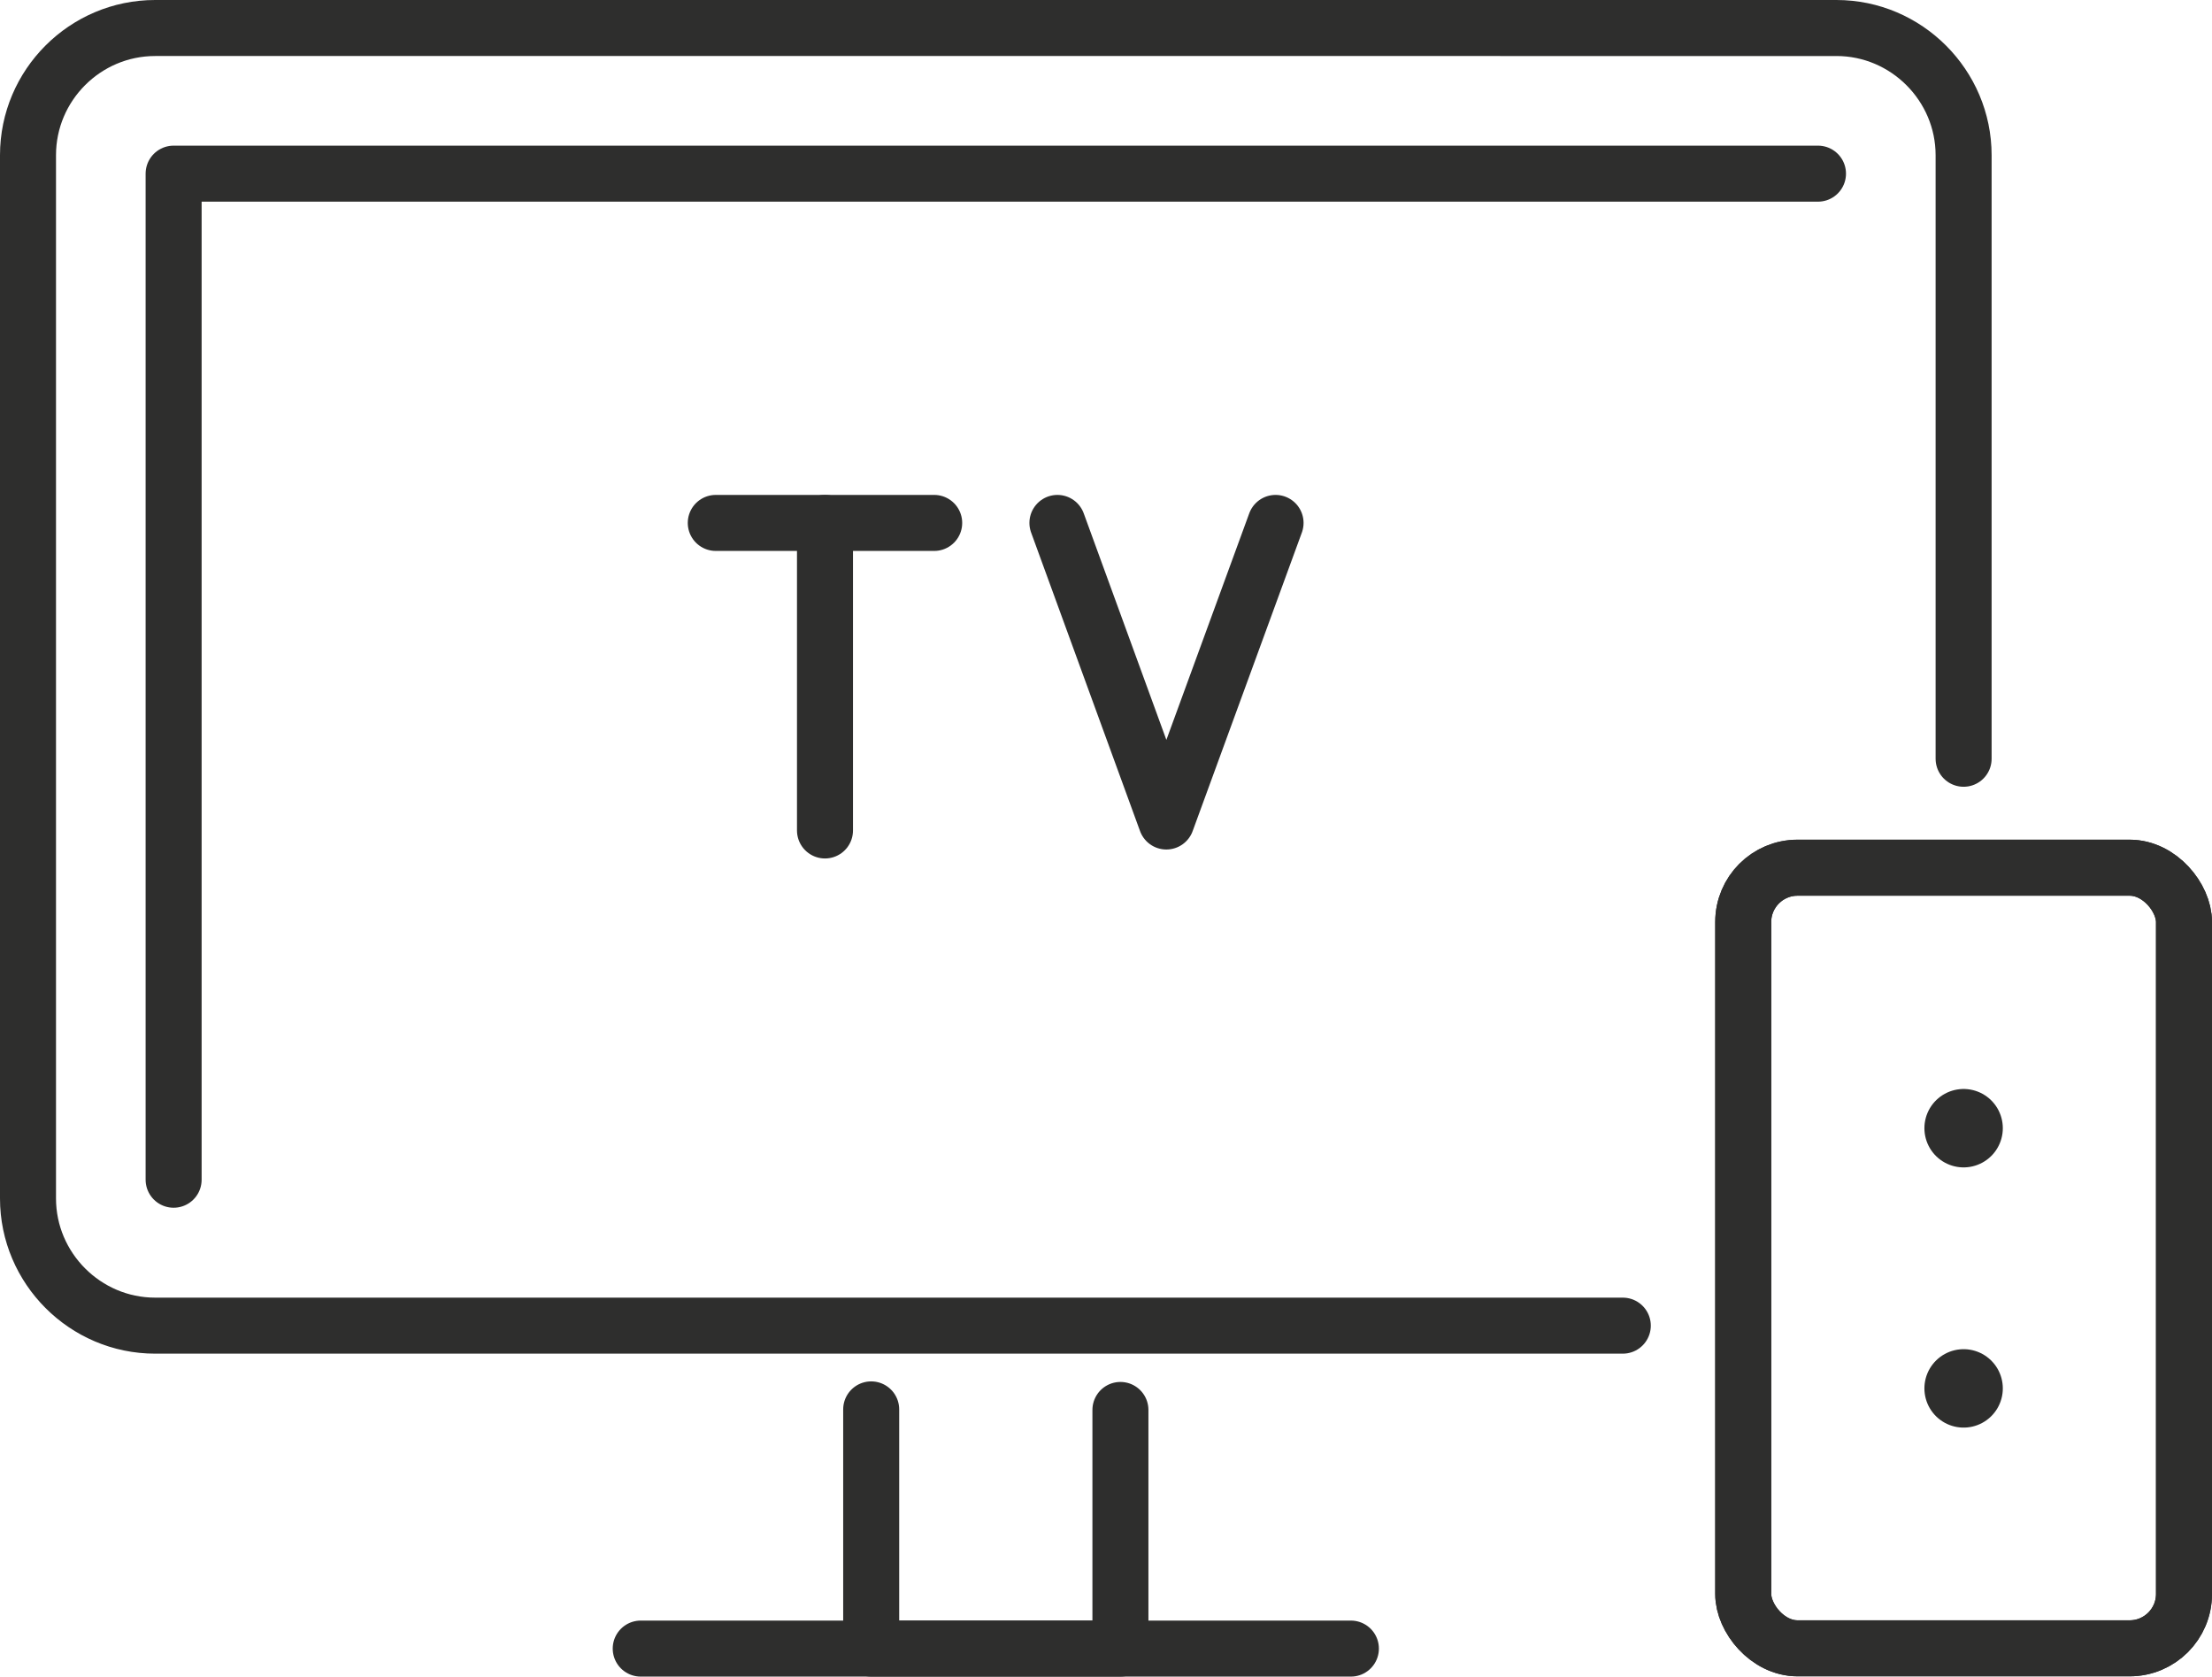
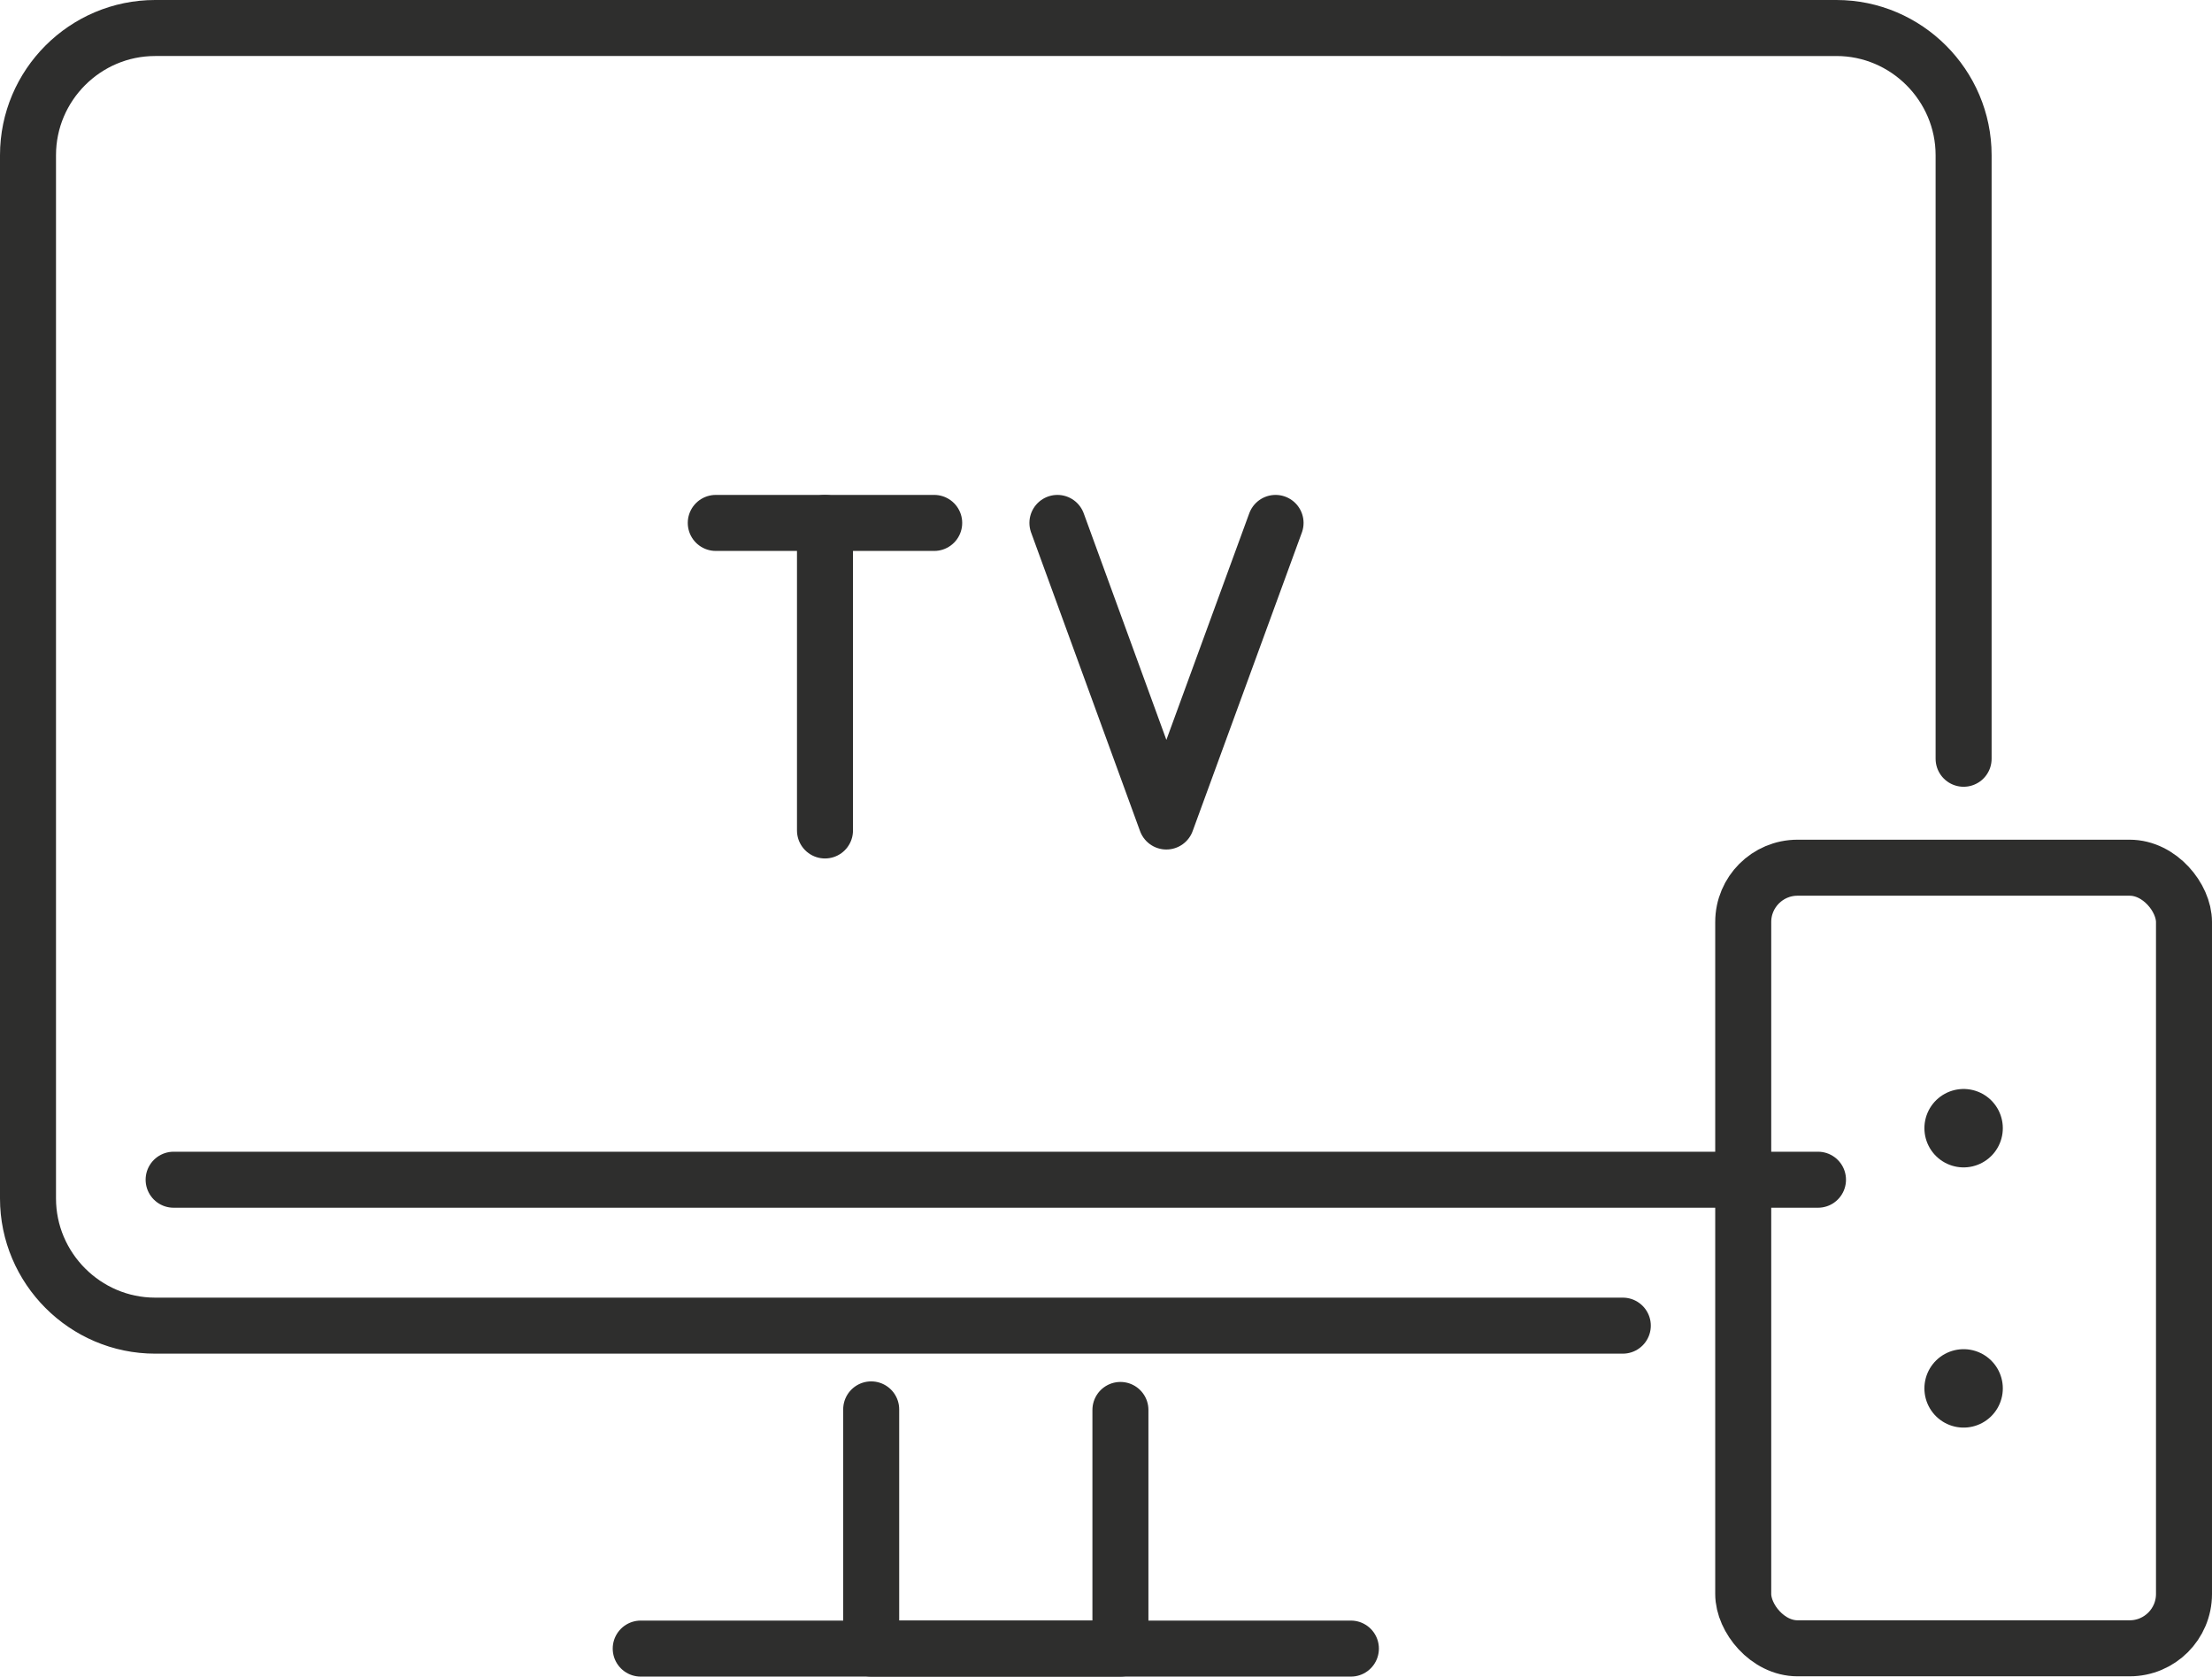
<svg xmlns="http://www.w3.org/2000/svg" id="Livello_2" viewBox="0 0 78.99 59.86">
  <defs>
    <style>.cls-1{fill:#fff;stroke-width:2.8px;}.cls-1,.cls-2{stroke:#2e2e2d;stroke-linecap:round;stroke-linejoin:round;}.cls-2{fill:none;stroke-width:2px;}</style>
  </defs>
  <g id="Livello_1-2">
    <polyline class="cls-2" points="40.01 50.34 40.01 58.86 31.11 58.86 31.11 50.32" />
    <line class="cls-2" x1="48.24" y1="58.86" x2="22.88" y2="58.86" />
-     <path class="cls-2" d="m6.2,42.12V6.2h58.72" />
+     <path class="cls-2" d="m6.2,42.12h58.72" />
    <line class="cls-2" x1="25.56" y1="18.67" x2="33.36" y2="18.67" />
    <line class="cls-2" x1="29.46" y1="29.65" x2="29.46" y2="18.67" />
    <polyline class="cls-2" points="37.76 18.67 41.65 29.33 45.55 18.67" />
    <path class="cls-2" d="m70.12,27.09V5.54c0-2.49-2.04-4.54-4.54-4.54H5.54C3.04,1,1,3.04,1,5.54v37.25c0,2.49,2.04,4.54,4.54,4.54h52.41" />
    <line class="cls-1" x1="70.12" y1="40.28" x2="70.12" y2="40.28" />
    <line class="cls-1" x1="70.12" y1="49.57" x2="70.12" y2="49.57" />
    <rect class="cls-2" x="62.25" y="30.98" width="15.74" height="27.87" rx="1.94" ry="1.94" />
-     <rect class="cls-2" x="62.25" y="30.98" width="15.74" height="27.87" rx="1.94" ry="1.94" />
  </g>
</svg>